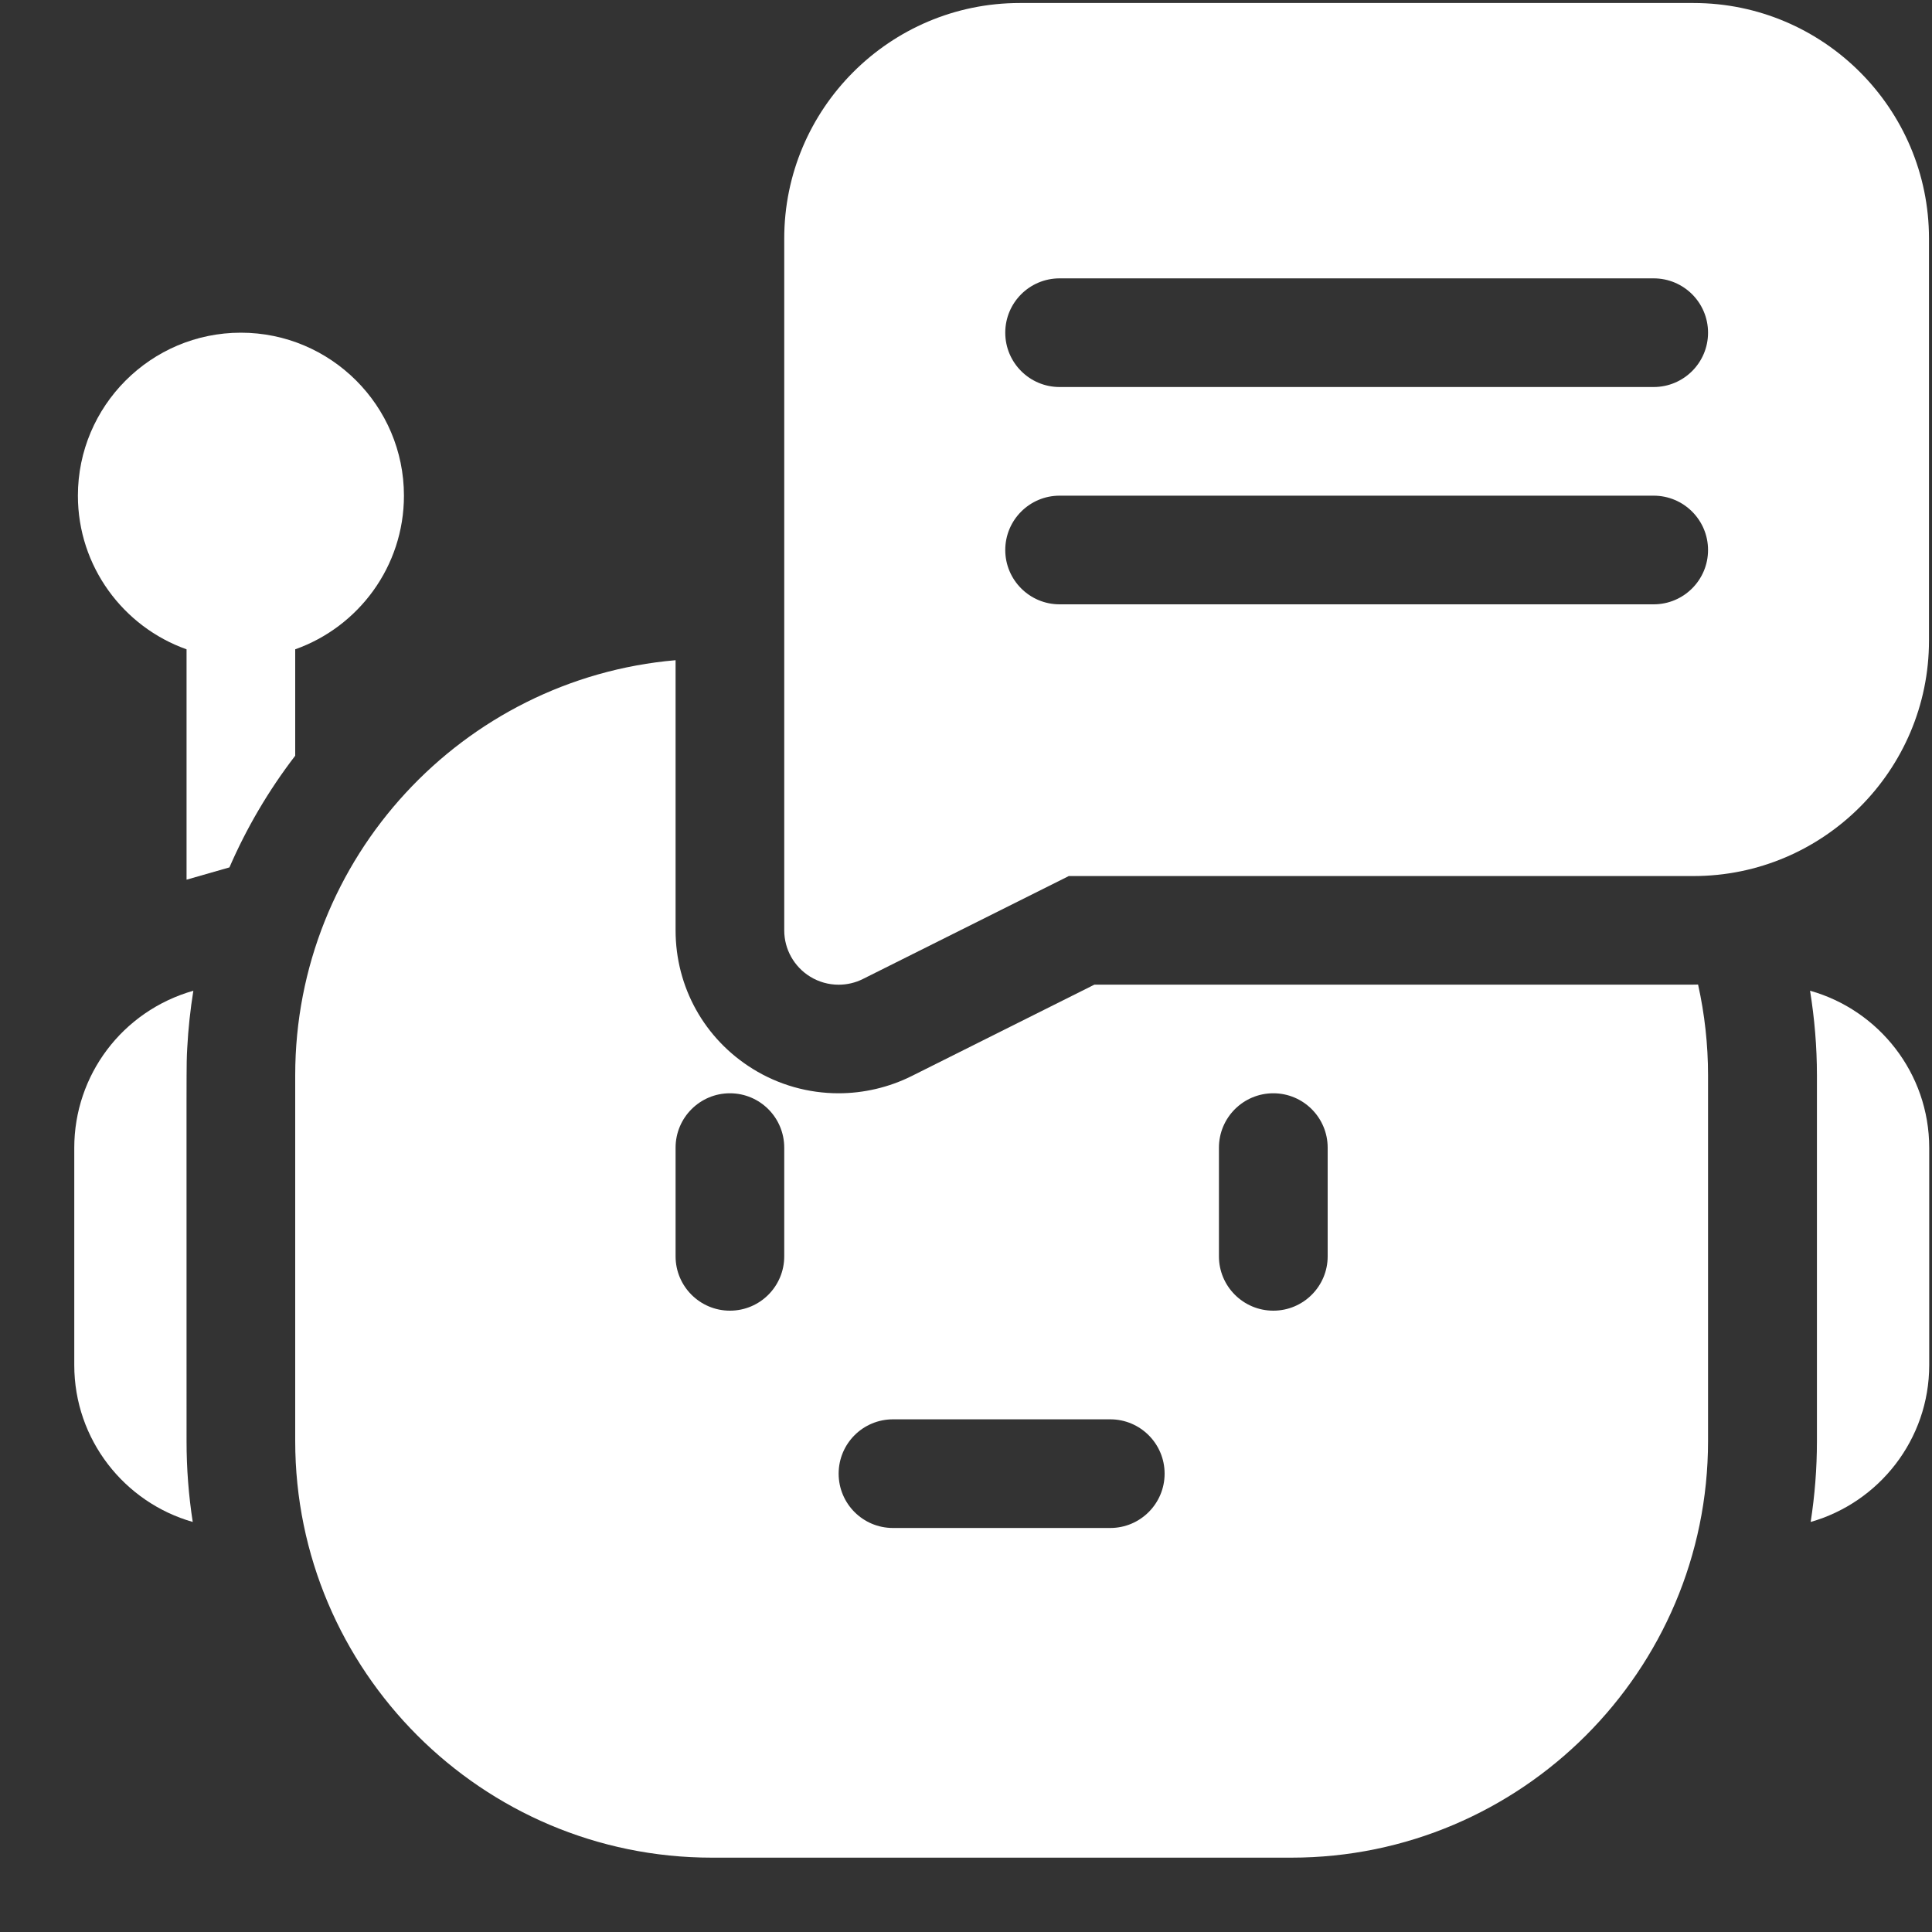
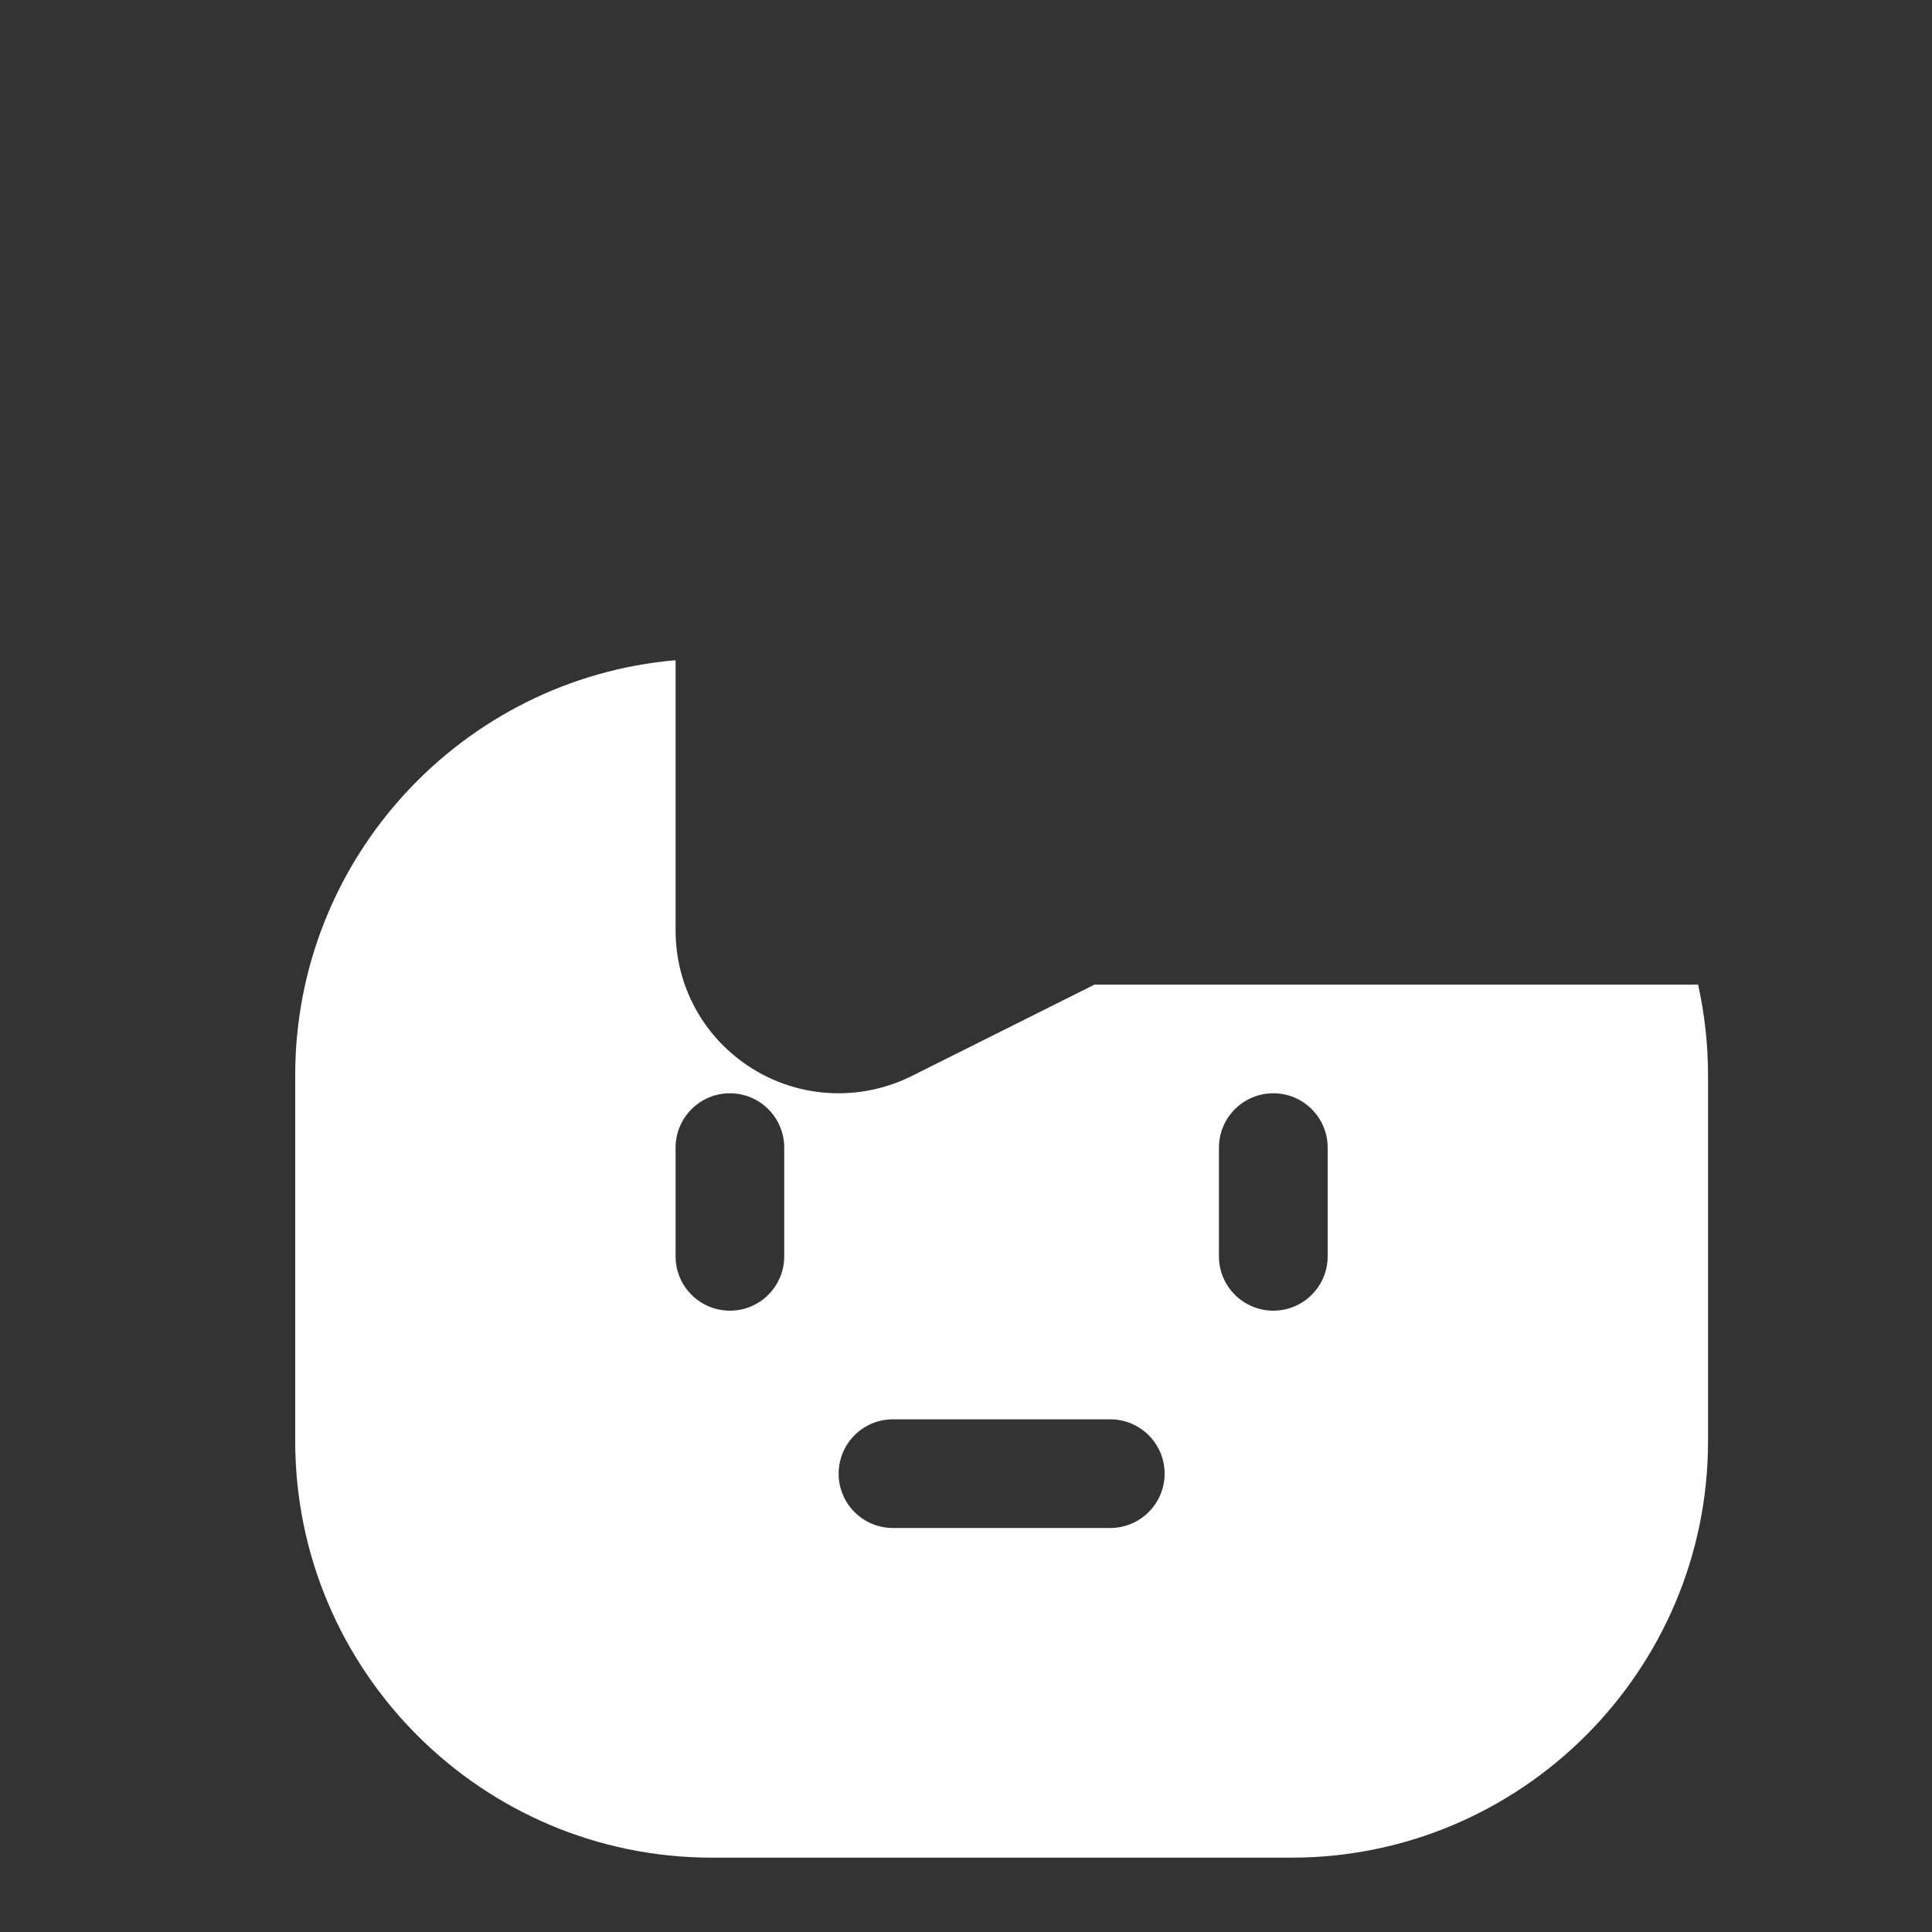
<svg xmlns="http://www.w3.org/2000/svg" width="25" height="25" viewBox="0 0 25 25" fill="none">
  <rect x="0" y="0" width="25" height="25" fill="#333333" stroke="none" />
  <g clip-path="url(#clip0_22744_6311)">
-     <path d="M2.502 12.82C1.578 13.084 0.961 13.917 0.961 14.852V17.664C0.961 18.628 1.61 19.442 2.494 19.694C2.441 19.353 2.414 19.004 2.414 18.649C2.414 13.501 2.41 13.813 2.423 13.559C2.436 13.309 2.463 13.063 2.502 12.82Z" fill="white" />
-     <path d="M23.422 12.82C23.48 13.18 23.511 13.546 23.511 13.914V18.649C23.511 19.004 23.483 19.353 23.43 19.694C24.314 19.442 24.964 18.628 24.964 17.664V14.852C24.964 13.886 24.31 13.069 23.422 12.82Z" fill="white" />
    <path d="M21.914 12.741H14.162L11.795 13.925C11.504 14.07 11.177 14.147 10.852 14.147C10.46 14.147 10.076 14.039 9.742 13.832C9.116 13.445 8.742 12.774 8.742 12.038V8.543C5.988 8.781 3.82 11.099 3.82 13.913V18.647C3.82 21.62 6.239 24.038 9.211 24.038H16.711C19.683 24.038 22.102 21.62 22.102 18.647V13.913C22.102 13.515 22.058 13.122 21.973 12.74C21.953 12.741 21.934 12.741 21.914 12.741ZM10.148 16.257C10.148 16.645 9.834 16.96 9.445 16.96C9.057 16.96 8.742 16.645 8.742 16.257V14.851C8.742 14.462 9.057 14.147 9.445 14.147C9.834 14.147 10.148 14.462 10.148 14.851V16.257ZM14.367 19.772H11.555C11.166 19.772 10.852 19.457 10.852 19.069C10.852 18.681 11.166 18.366 11.555 18.366H14.367C14.755 18.366 15.07 18.681 15.07 19.069C15.07 19.457 14.755 19.772 14.367 19.772ZM17.18 16.257C17.18 16.645 16.865 16.96 16.477 16.96C16.088 16.96 15.773 16.645 15.773 16.257V14.851C15.773 14.462 16.088 14.147 16.477 14.147C16.865 14.147 17.18 14.462 17.18 14.851V16.257Z" fill="white" />
-     <path d="M3.82 8.402C4.639 8.112 5.227 7.33 5.227 6.414C5.227 5.251 4.28 4.305 3.117 4.305C1.954 4.305 1.008 5.251 1.008 6.414C1.008 7.33 1.596 8.112 2.414 8.402C2.414 9.696 2.414 10.661 2.414 11.383L2.969 11.224C3.189 10.717 3.473 10.231 3.82 9.779V8.402Z" fill="white" />
-     <path d="M21.914 0.039H13.195C11.515 0.039 10.148 1.406 10.148 3.086V12.039C10.148 12.283 10.275 12.509 10.482 12.637C10.595 12.707 10.723 12.742 10.852 12.742C10.959 12.742 11.067 12.718 11.166 12.668L13.83 11.336H21.914C23.594 11.336 24.961 9.969 24.961 8.289V3.086C24.961 1.406 23.594 0.039 21.914 0.039ZM21.398 7.82H13.711C13.323 7.82 13.008 7.505 13.008 7.117C13.008 6.729 13.323 6.414 13.711 6.414H21.398C21.787 6.414 22.102 6.729 22.102 7.117C22.102 7.505 21.787 7.82 21.398 7.82ZM21.398 5.008H13.711C13.323 5.008 13.008 4.693 13.008 4.305C13.008 3.916 13.323 3.602 13.711 3.602H21.398C21.787 3.602 22.102 3.916 22.102 4.305C22.102 4.693 21.787 5.008 21.398 5.008Z" fill="white" />
  </g>
  <defs>
    <clipPath id="clip0_22744_6311">
      <rect width="24" height="24" fill="white" transform="translate(0.961 0.039)" />
    </clipPath>
  </defs>
</svg>